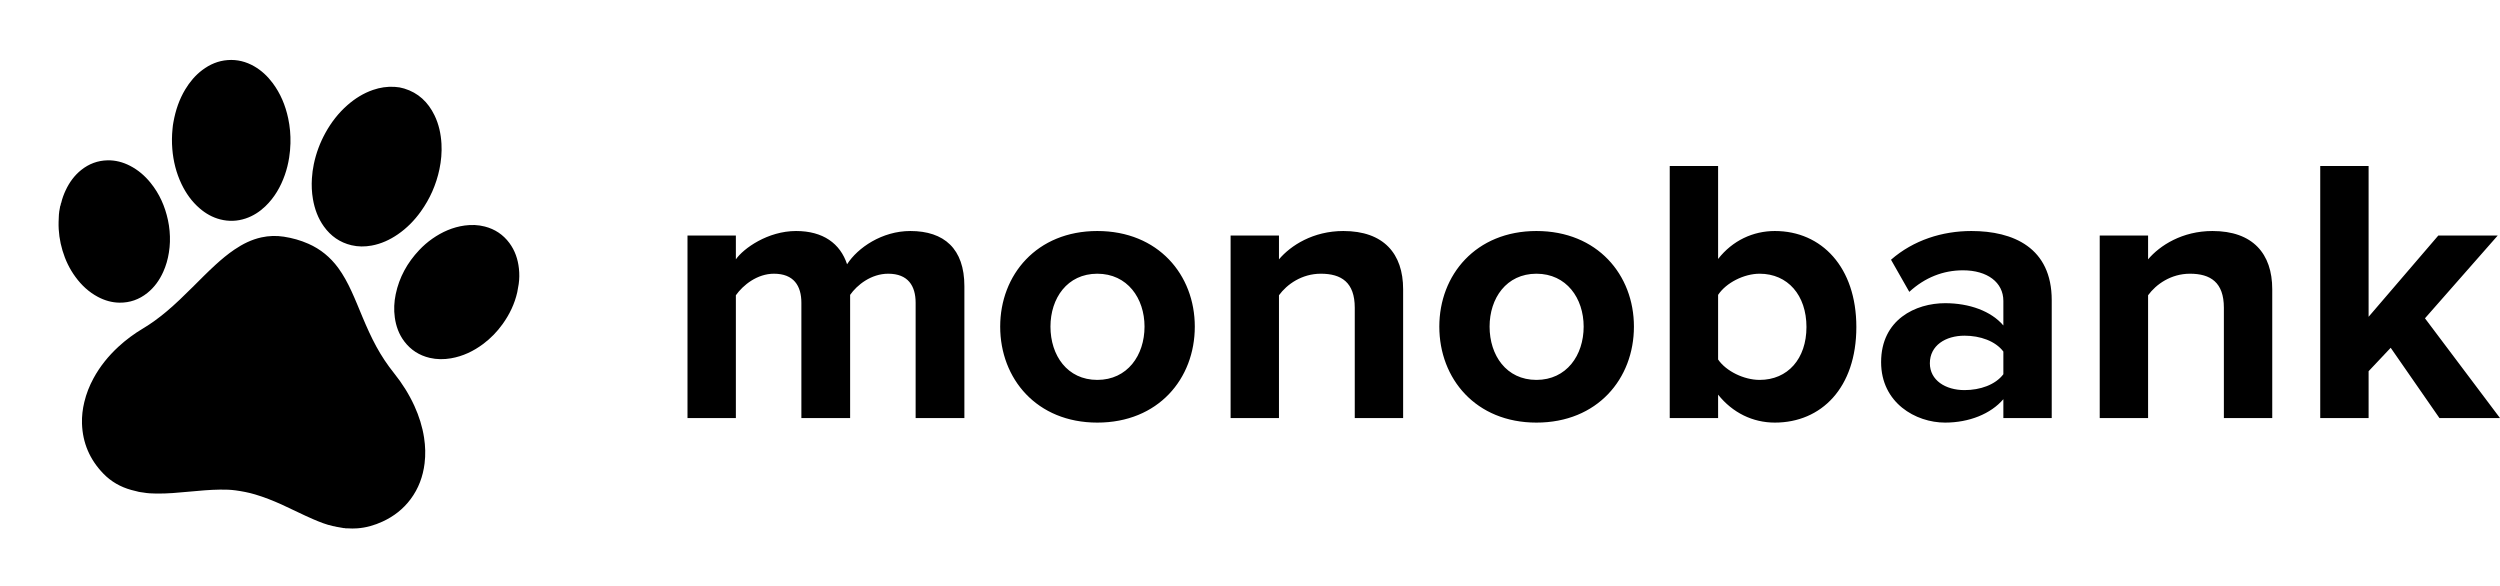
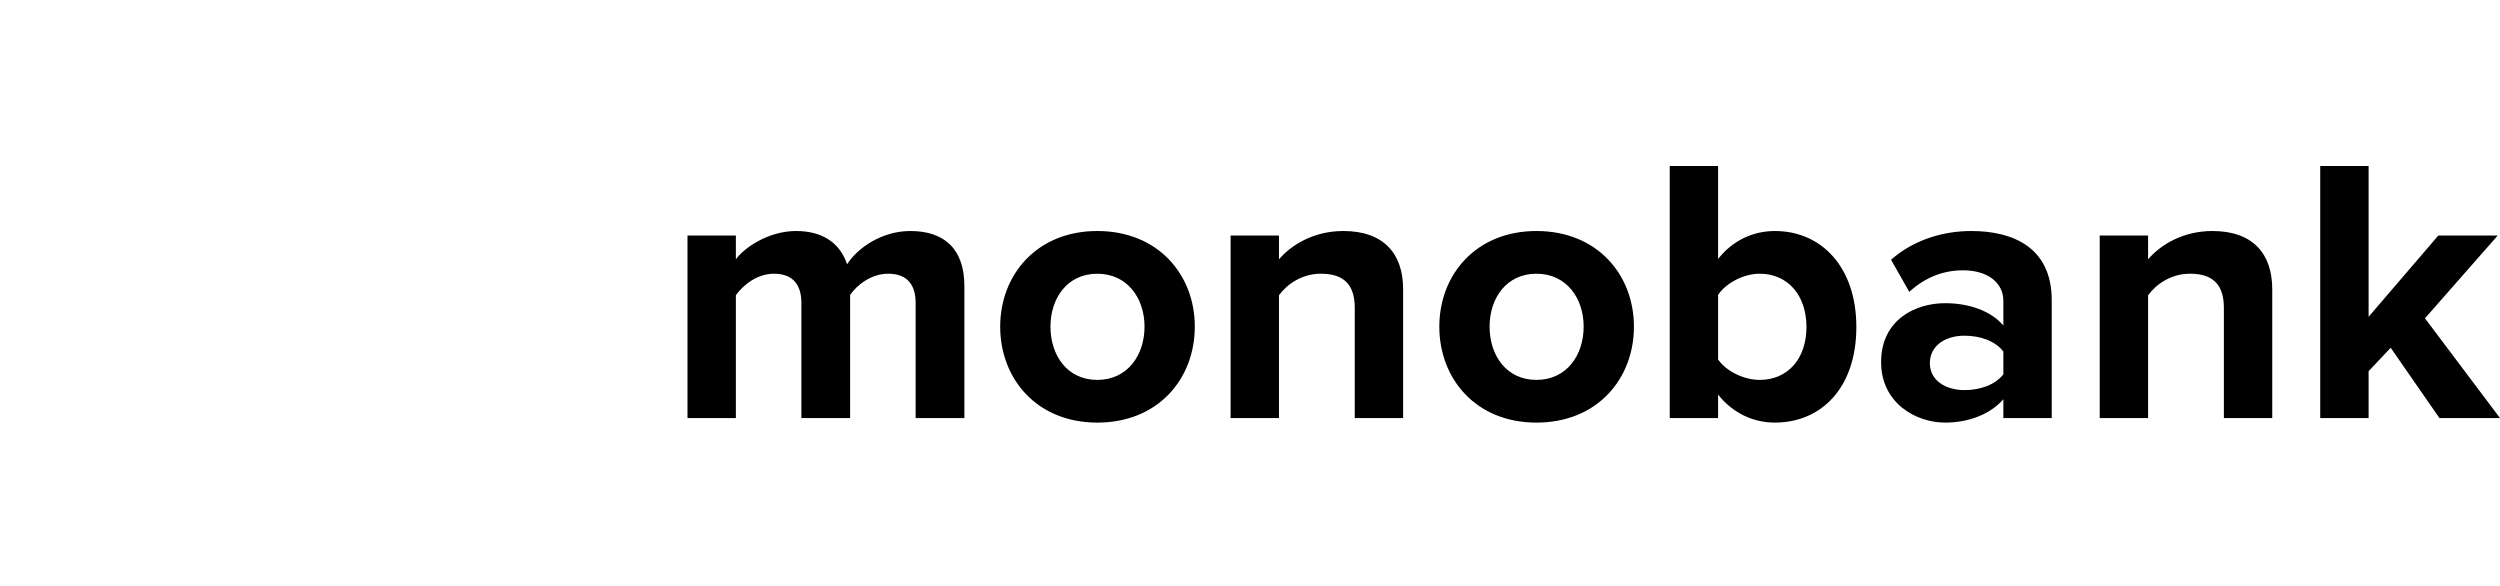
<svg xmlns="http://www.w3.org/2000/svg" width="512px" height="120px" viewBox="0 0 512 120">
  <title>logos / paw+monobank / svg / paw+monobank</title>
  <desc>Created with Sketch.</desc>
  <g id="logos-/-paw+monobank-/-svg-/-paw+monobank" stroke="none" stroke-width="1" fill="none" fill-rule="evenodd">
    <g id="Group" transform="translate(0, 2)">
      <g id="monopaw" fill-rule="nonzero">
-         <rect id="bounce" x="0" y="0" width="115.2" height="115.2" />
-         <path d="M35.628,103.145 C35.22,103.117 34.812,103.095 34.405,103.058 C32.122,102.843 30.029,102.097 28.171,100.747 C24.965,98.419 22.915,95.323 22.098,91.427 C21.793,89.963 21.707,88.486 21.801,86.995 C21.906,85.245 22.254,83.548 22.808,81.888 C23.694,79.239 25.029,76.836 26.719,74.62 C27.993,72.95 29.435,71.437 31.024,70.066 C32.51,68.781 33.86,67.362 35.125,65.859 C36.716,63.965 38.156,61.958 39.578,59.937 C40.835,58.15 42.07,56.352 43.404,54.624 C44.408,53.321 45.466,52.066 46.645,50.92 C48.121,49.487 49.749,48.274 51.668,47.487 C53.108,46.897 54.604,46.584 56.16,46.551 C57.919,46.511 59.658,46.685 61.369,47.105 C63.988,47.75 66.257,49.027 68.211,50.886 C69.547,52.163 70.678,53.608 71.73,55.12 C72.845,56.724 73.87,58.386 74.927,60.029 C76.119,61.879 77.349,63.7 78.723,65.422 C80.092,67.138 81.603,68.721 83.252,70.169 C85.247,71.921 87.018,73.872 88.526,76.061 C89.812,77.939 90.86,79.937 91.592,82.095 C92.162,83.776 92.52,85.496 92.611,87.273 C92.751,89.971 92.287,92.552 91.066,94.979 C89.936,97.228 88.3,99.035 86.245,100.469 C84.735,101.524 83.105,102.325 81.311,102.771 C80.676,102.93 80.031,103.045 79.379,103.108 C79.288,103.117 79.2,103.134 79.113,103.148 C79.027,103.196 78.933,103.16 78.843,103.171 C78.769,103.181 78.691,103.148 78.62,103.195 C78.063,103.195 77.505,103.195 76.948,103.195 C76.882,103.146 76.807,103.18 76.736,103.171 C76.671,103.171 76.609,103.171 76.545,103.171 C76.492,103.171 76.435,103.171 76.384,103.171 C74.957,103.125 73.572,102.827 72.192,102.506 C69.854,101.959 67.561,101.24 65.235,100.646 C63.351,100.167 61.451,99.777 59.517,99.556 C58.178,99.401 56.834,99.385 55.494,99.431 C54.423,99.467 53.359,99.632 52.305,99.829 C50.225,100.222 48.186,100.783 46.146,101.341 C43.988,101.936 41.83,102.526 39.62,102.889 C38.722,103.034 37.822,103.159 36.908,103.15 C36.721,103.148 36.534,103.176 36.345,103.171 C36.104,103.158 35.866,103.2 35.628,103.145 Z M75.162,12.388 C78.17,12.751 80.467,14.283 82.222,16.7 C83.425,18.358 84.181,20.217 84.65,22.204 C85.051,23.916 85.202,25.653 85.145,27.411 C85.039,30.641 84.283,33.708 82.885,36.618 C81.916,38.635 80.666,40.454 79.073,42.022 C77.653,43.416 76.048,44.531 74.173,45.225 C72.857,45.712 71.504,45.953 70.101,45.87 C67.673,45.729 65.611,44.761 63.879,43.071 C62.402,41.628 61.395,39.884 60.699,37.953 C60.212,36.603 59.907,35.211 59.749,33.787 C59.639,32.812 59.596,31.835 59.627,30.858 C59.699,28.552 60.112,26.307 60.859,24.128 C61.652,21.807 62.777,19.668 64.312,17.755 C65.604,16.146 67.113,14.785 68.924,13.78 C70.255,13.041 71.672,12.563 73.189,12.391 C74.023,12.304 74.359,12.31 75.162,12.388 Z M10.059,47.655 C10.106,46.734 10.271,45.83 10.512,44.941 C10.979,43.214 11.743,41.64 12.934,40.292 C14.264,38.787 15.909,37.814 17.88,37.421 C19.48,37.104 21.059,37.24 22.611,37.719 C24.395,38.272 25.973,39.211 27.376,40.435 C29.555,42.329 31.117,44.659 32.199,47.326 C32.764,48.723 33.156,50.169 33.373,51.66 C33.478,52.383 33.529,53.111 33.543,53.843 C33.569,55.231 33.43,56.597 33.086,57.941 C32.629,59.734 31.858,61.365 30.629,62.762 C29.218,64.364 27.46,65.361 25.352,65.705 C23.806,65.957 22.286,65.787 20.798,65.305 C18.797,64.654 17.082,63.535 15.572,62.087 C14.098,60.678 12.928,59.042 12.016,57.222 C11.121,55.437 10.504,53.556 10.207,51.576 C10.155,51.226 10.112,50.876 10.065,50.528 C10.028,50.368 10.043,50.205 10.005,50.046 C9.987,49.98 9.997,49.916 9.993,49.848 C9.981,49.763 10.019,49.673 9.968,49.589 C9.968,49.161 9.968,48.735 9.968,48.306 C10.047,48.189 10.008,48.059 10.017,47.934 C10.024,47.84 10,47.741 10.059,47.655 Z M29.819,27.414 C29.829,24.867 30.191,22.57 31.04,20.36 C31.681,18.689 32.561,17.161 33.786,15.845 C35.106,14.425 36.673,13.407 38.564,12.927 C40.455,12.446 42.313,12.583 44.14,13.246 C45.749,13.831 47.153,14.754 48.4,15.919 C50.391,17.775 51.816,20.017 52.831,22.53 C53.477,24.128 53.921,25.78 54.175,27.482 C54.318,28.448 54.401,29.421 54.422,30.401 C54.443,31.635 54.365,32.863 54.162,34.081 C53.74,36.625 52.88,38.995 51.345,41.091 C50.39,42.39 49.23,43.465 47.808,44.239 C46.217,45.103 44.515,45.465 42.714,45.325 C41.086,45.2 39.584,44.667 38.184,43.834 C36.357,42.749 34.878,41.286 33.647,39.565 C32.187,37.52 31.184,35.259 30.549,32.83 C30.201,31.501 29.979,30.149 29.878,28.779 C29.837,28.264 29.802,27.747 29.819,27.414 Z M105.215,49.139 C105.215,49.237 105.215,49.336 105.215,49.435 C105.103,51.89 104.448,54.202 103.389,56.406 C102.557,58.134 101.494,59.708 100.179,61.103 C98.491,62.897 96.533,64.296 94.205,65.135 C92.81,65.638 91.373,65.886 89.889,65.804 C87.697,65.68 85.784,64.883 84.175,63.384 C82.846,62.145 81.97,60.622 81.418,58.907 C80.92,57.37 80.72,55.785 80.77,54.171 C80.879,50.623 81.998,47.398 83.936,44.447 C84.59,43.447 85.341,42.524 86.182,41.68 C87.914,39.951 89.893,38.621 92.237,37.867 C93.571,37.441 94.933,37.247 96.329,37.356 C98.461,37.521 100.32,38.33 101.88,39.806 C103.287,41.137 104.175,42.781 104.711,44.627 C105.008,45.646 105.18,46.689 105.215,47.753 C105.215,47.852 105.215,47.952 105.215,48.051 C105.204,48.413 105.205,48.776 105.215,49.139 Z" id="black" fill="#000000" transform="translate(57.591, 57.761) rotate(10) translate(-57.591, -57.761) " />
-       </g>
+         </g>
      <path d="M197.506,83.62 L197.506,56.61 C197.506,48.949 193.372,45.311 186.43,45.311 C180.658,45.311 175.666,48.717 173.482,52.122 C172.078,47.865 168.568,45.311 163.03,45.311 C157.258,45.311 152.266,48.871 150.706,51.116 L150.706,46.24 L140.8,46.24 L140.8,83.62 L150.706,83.62 L150.706,58.468 C152.188,56.378 155.074,54.057 158.506,54.057 C162.562,54.057 164.122,56.533 164.122,60.016 L164.122,83.62 L174.106,83.62 L174.106,58.39 C175.51,56.378 178.396,54.057 181.906,54.057 C185.962,54.057 187.522,56.533 187.522,60.016 L187.522,83.62 L197.506,83.62 Z M224.728,84.549 C212.326,84.549 204.838,75.571 204.838,64.891 C204.838,54.289 212.326,45.311 224.728,45.311 C237.207,45.311 244.695,54.289 244.695,64.891 C244.695,75.571 237.207,84.549 224.728,84.549 Z M224.728,75.804 C230.89,75.804 234.399,70.773 234.399,64.891 C234.399,59.087 230.89,54.057 224.728,54.057 C218.566,54.057 215.134,59.087 215.134,64.891 C215.134,70.773 218.566,75.804 224.728,75.804 Z M287.361,83.62 L287.361,57.23 C287.361,49.955 283.383,45.311 275.115,45.311 C268.953,45.311 264.351,48.252 261.933,51.116 L261.933,46.24 L252.027,46.24 L252.027,83.62 L261.933,83.62 L261.933,58.468 C263.571,56.224 266.613,54.057 270.513,54.057 C274.725,54.057 277.455,55.837 277.455,61.022 L277.455,83.62 L287.361,83.62 Z M314.661,84.549 C302.259,84.549 294.771,75.571 294.771,64.891 C294.771,54.289 302.259,45.311 314.661,45.311 C327.141,45.311 334.629,54.289 334.629,64.891 C334.629,75.571 327.141,84.549 314.661,84.549 Z M314.661,75.804 C320.823,75.804 324.333,70.773 324.333,64.891 C324.333,59.087 320.823,54.057 314.661,54.057 C308.499,54.057 305.067,59.087 305.067,64.891 C305.067,70.773 308.499,75.804 314.661,75.804 Z M351.867,71.624 C353.505,74.024 357.171,75.804 360.369,75.804 C366.141,75.804 369.963,71.47 369.963,64.969 C369.963,58.468 366.141,54.057 360.369,54.057 C357.171,54.057 353.505,55.914 351.867,58.39 L351.867,71.624 Z M351.867,83.62 L341.961,83.62 L341.961,32 L351.867,32 L351.867,51.038 C354.831,47.246 359.043,45.311 363.489,45.311 C373.083,45.311 380.181,52.741 380.181,64.969 C380.181,77.429 373.005,84.549 363.489,84.549 C358.965,84.549 354.831,82.537 351.867,78.822 L351.867,83.62 Z M420.194,83.62 L410.289,83.62 L410.289,79.751 C407.715,82.769 403.269,84.549 398.355,84.549 C392.349,84.549 385.251,80.524 385.251,72.166 C385.251,63.421 392.349,60.093 398.355,60.093 C403.347,60.093 407.793,61.718 410.289,64.659 L410.289,59.629 C410.289,55.837 407.013,53.36 402.021,53.36 C397.965,53.36 394.221,54.83 391.023,57.771 L387.279,51.193 C391.881,47.169 397.809,45.311 403.737,45.311 C412.317,45.311 420.194,48.717 420.194,59.474 L420.194,83.62 Z M402.333,77.893 C405.531,77.893 408.651,76.81 410.289,74.643 L410.289,69.999 C408.651,67.832 405.531,66.749 402.333,66.749 C398.433,66.749 395.235,68.761 395.235,72.398 C395.235,75.881 398.433,77.893 402.333,77.893 Z M465.356,83.62 L465.356,57.23 C465.356,49.955 461.378,45.311 453.11,45.311 C446.948,45.311 442.346,48.252 439.928,51.116 L439.928,46.24 L430.022,46.24 L430.022,83.62 L439.928,83.62 L439.928,58.468 C441.566,56.224 444.608,54.057 448.508,54.057 C452.72,54.057 455.45,55.837 455.45,61.022 L455.45,83.62 L465.356,83.62 Z M512,83.62 L496.634,63.189 L511.532,46.24 L499.364,46.24 L485.09,62.879 L485.09,32 L475.184,32 L475.184,83.62 L485.09,83.62 L485.09,74.024 L489.614,69.225 L499.598,83.62 L512,83.62 Z" id="monobank-copy-4" fill="#000000" />
    </g>
  </g>
</svg>